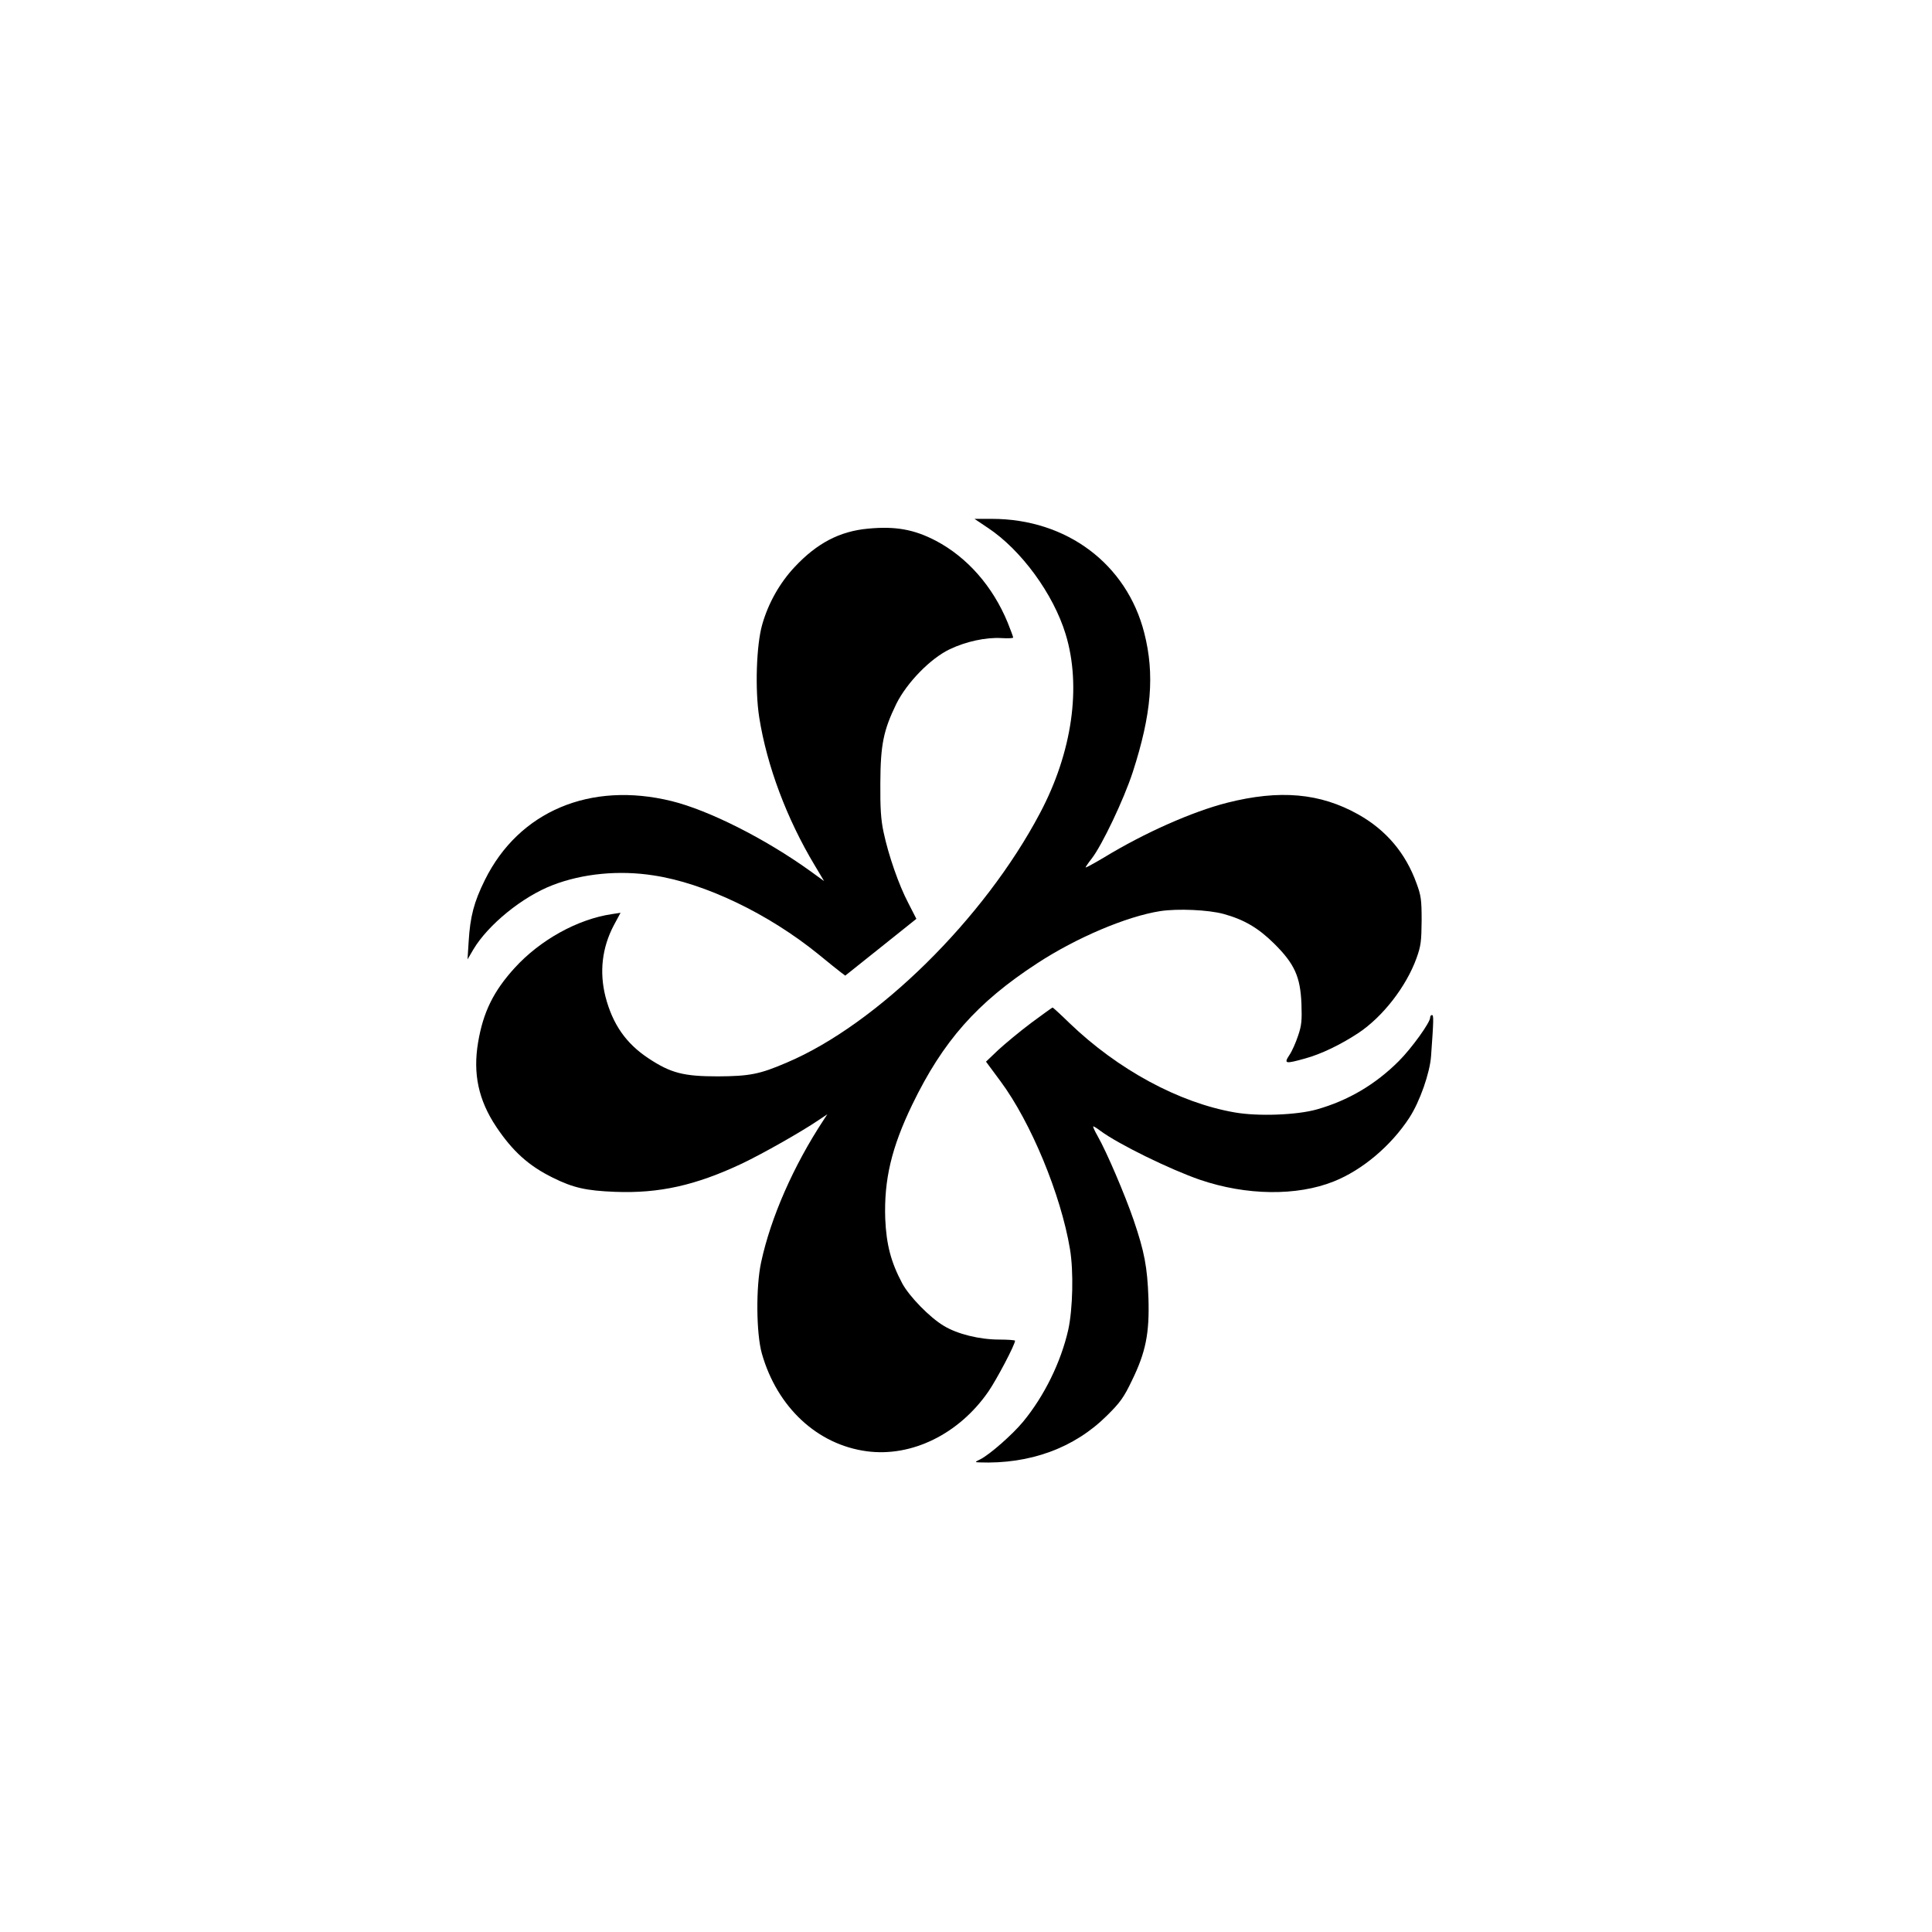
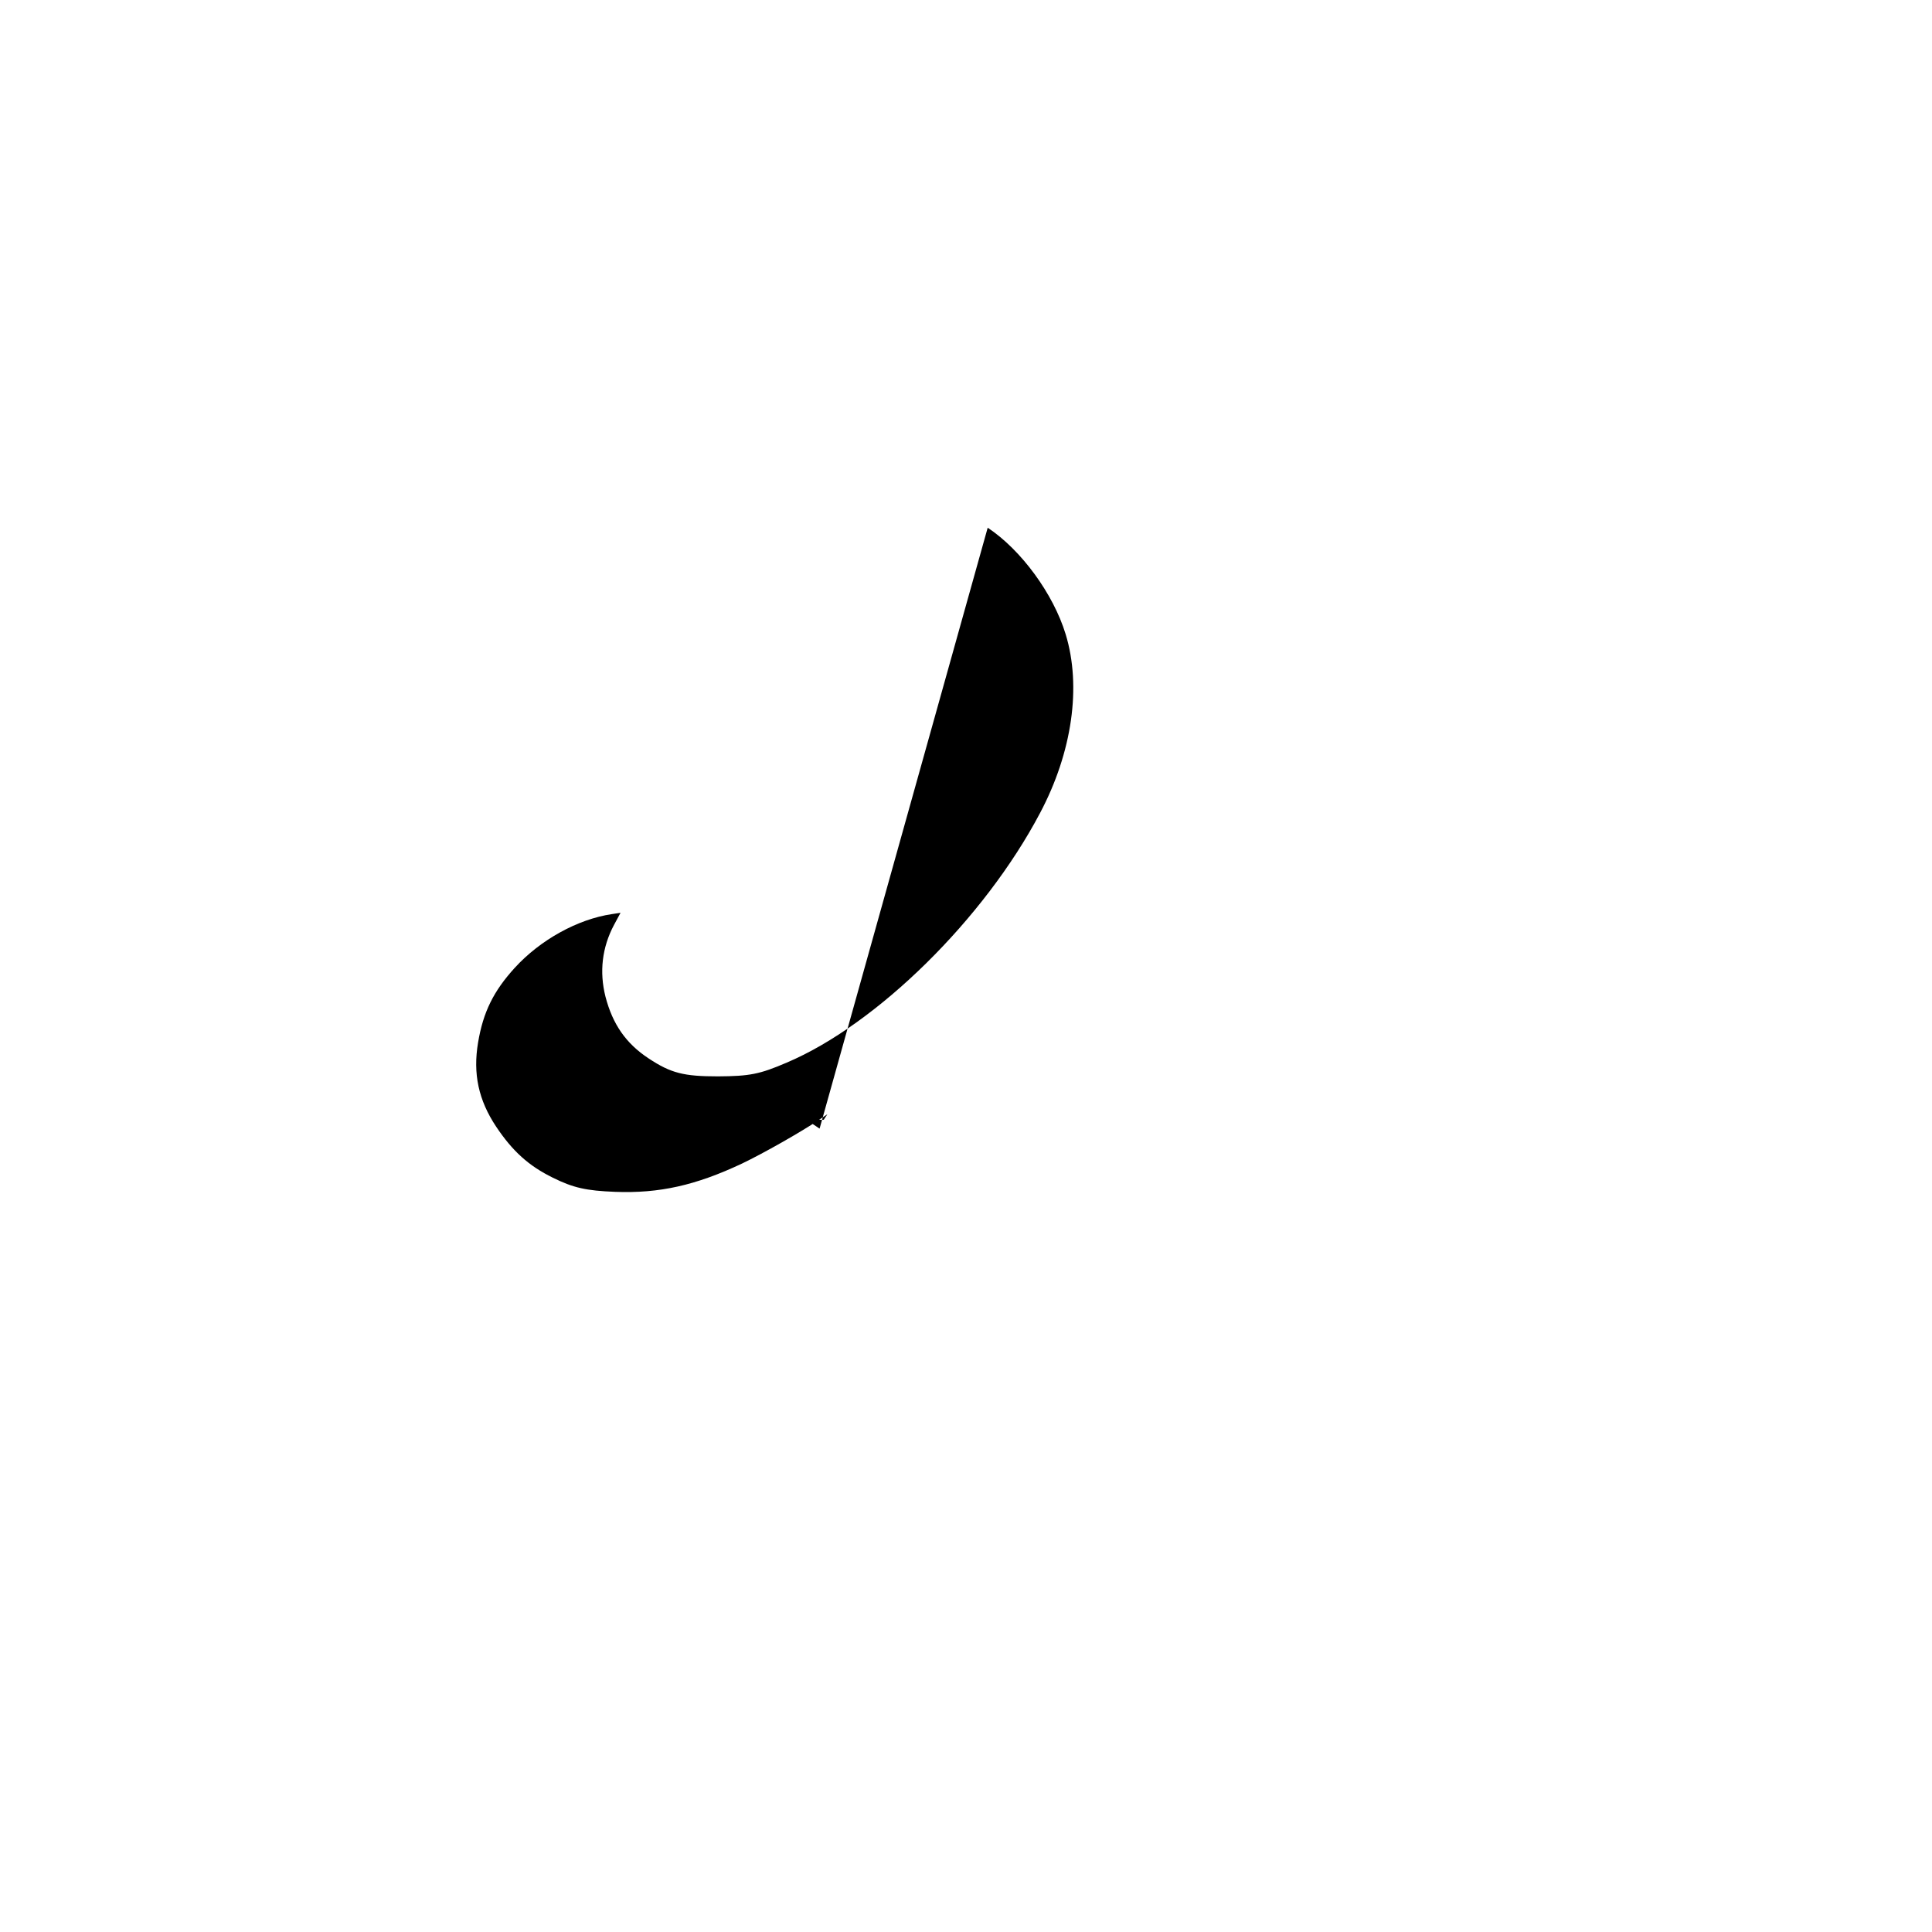
<svg xmlns="http://www.w3.org/2000/svg" version="1.0" width="1024pt" height="1024pt" viewBox="0 0 1024 1024" preserveAspectRatio="xMidYMid meet">
  <g transform="translate(0,1024) scale(0.1,-0.1)" fill="#000000" stroke="none">
-     <path d="M5235 7443 c178 -118 348 -351 413 -564 85 -277 35 -627 -136 -949 -295 -559 -863 -1119 -1342 -1322 -144 -62 -197 -72 -365 -73 -181 0 -249 17 -367 95 -120 79 -191 181 -229 328 -33 131 -18 260 45 379 l35 65 -46 -7 c-182 -27 -380 -137 -515 -285 -112 -123 -167 -234 -194 -395 -28 -166 2 -306 96 -447 87 -130 172 -207 300 -270 109 -54 177 -69 330 -75 234 -9 427 34 673 150 113 54 314 168 407 231 l45 30 -19 -29 c-160 -243 -281 -518 -332 -756 -28 -129 -26 -377 4 -483 81 -285 294 -483 556 -518 238 -32 489 91 645 317 44 64 141 248 141 269 0 3 -38 6 -83 6 -105 0 -223 29 -295 73 -74 44 -183 156 -220 225 -60 113 -84 205 -90 342 -7 207 33 377 143 605 163 337 343 541 662 749 208 136 474 249 653 277 92 14 254 7 335 -15 109 -30 184 -74 268 -157 109 -108 139 -176 145 -319 3 -88 1 -115 -18 -170 -12 -36 -32 -82 -46 -102 -30 -46 -23 -48 84 -18 84 23 188 73 282 135 129 86 253 245 308 397 23 64 26 89 27 198 0 111 -3 133 -27 198 -58 161 -161 282 -308 365 -203 114 -417 133 -697 62 -184 -47 -437 -159 -652 -290 -52 -31 -95 -54 -97 -53 -1 2 13 23 32 47 55 71 170 312 218 459 99 306 117 517 61 737 -93 366 -412 605 -808 605 l-92 0 70 -47z" />
-     <path d="M4600 7438 c-150 -14 -270 -77 -388 -203 -79 -84 -140 -192 -172 -305 -31 -107 -39 -345 -16 -492 41 -258 146 -538 295 -786 l49 -82 -76 55 c-237 170 -534 320 -732 369 -431 106 -810 -54 -990 -418 -58 -117 -78 -194 -86 -326 l-6 -95 31 53 c78 131 261 280 421 341 158 61 351 80 535 51 271 -41 608 -203 873 -418 52 -43 105 -85 118 -95 l24 -18 188 150 189 151 -43 84 c-50 95 -105 253 -131 376 -14 65 -18 127 -17 260 1 203 16 278 85 420 56 112 180 240 283 289 86 41 192 64 274 59 34 -2 62 -1 62 3 0 4 -13 39 -29 79 -79 192 -214 346 -381 434 -115 60 -214 78 -360 64z" />
-     <path d="M5465 4818 c-60 -45 -138 -110 -174 -143 l-65 -62 77 -104 c161 -217 320 -601 368 -889 20 -118 15 -318 -9 -428 -39 -172 -127 -351 -239 -487 -57 -69 -177 -174 -226 -199 -31 -15 -31 -16 -7 -17 269 -10 504 76 677 248 70 69 90 97 132 185 74 151 94 252 88 438 -6 165 -21 245 -79 415 -45 131 -142 359 -190 443 -16 28 -27 52 -23 52 3 0 21 -11 38 -24 94 -70 370 -205 527 -259 246 -84 514 -87 709 -9 151 60 304 189 401 338 55 84 109 238 115 327 14 192 14 217 5 217 -6 0 -10 -6 -10 -14 0 -26 -98 -162 -166 -230 -124 -124 -268 -209 -434 -256 -105 -30 -312 -38 -436 -16 -294 51 -618 226 -875 473 -47 46 -88 83 -90 83 -2 0 -53 -37 -114 -82z" />
+     <path d="M5235 7443 c178 -118 348 -351 413 -564 85 -277 35 -627 -136 -949 -295 -559 -863 -1119 -1342 -1322 -144 -62 -197 -72 -365 -73 -181 0 -249 17 -367 95 -120 79 -191 181 -229 328 -33 131 -18 260 45 379 l35 65 -46 -7 c-182 -27 -380 -137 -515 -285 -112 -123 -167 -234 -194 -395 -28 -166 2 -306 96 -447 87 -130 172 -207 300 -270 109 -54 177 -69 330 -75 234 -9 427 34 673 150 113 54 314 168 407 231 l45 30 -19 -29 l-92 0 70 -47z" />
  </g>
</svg>